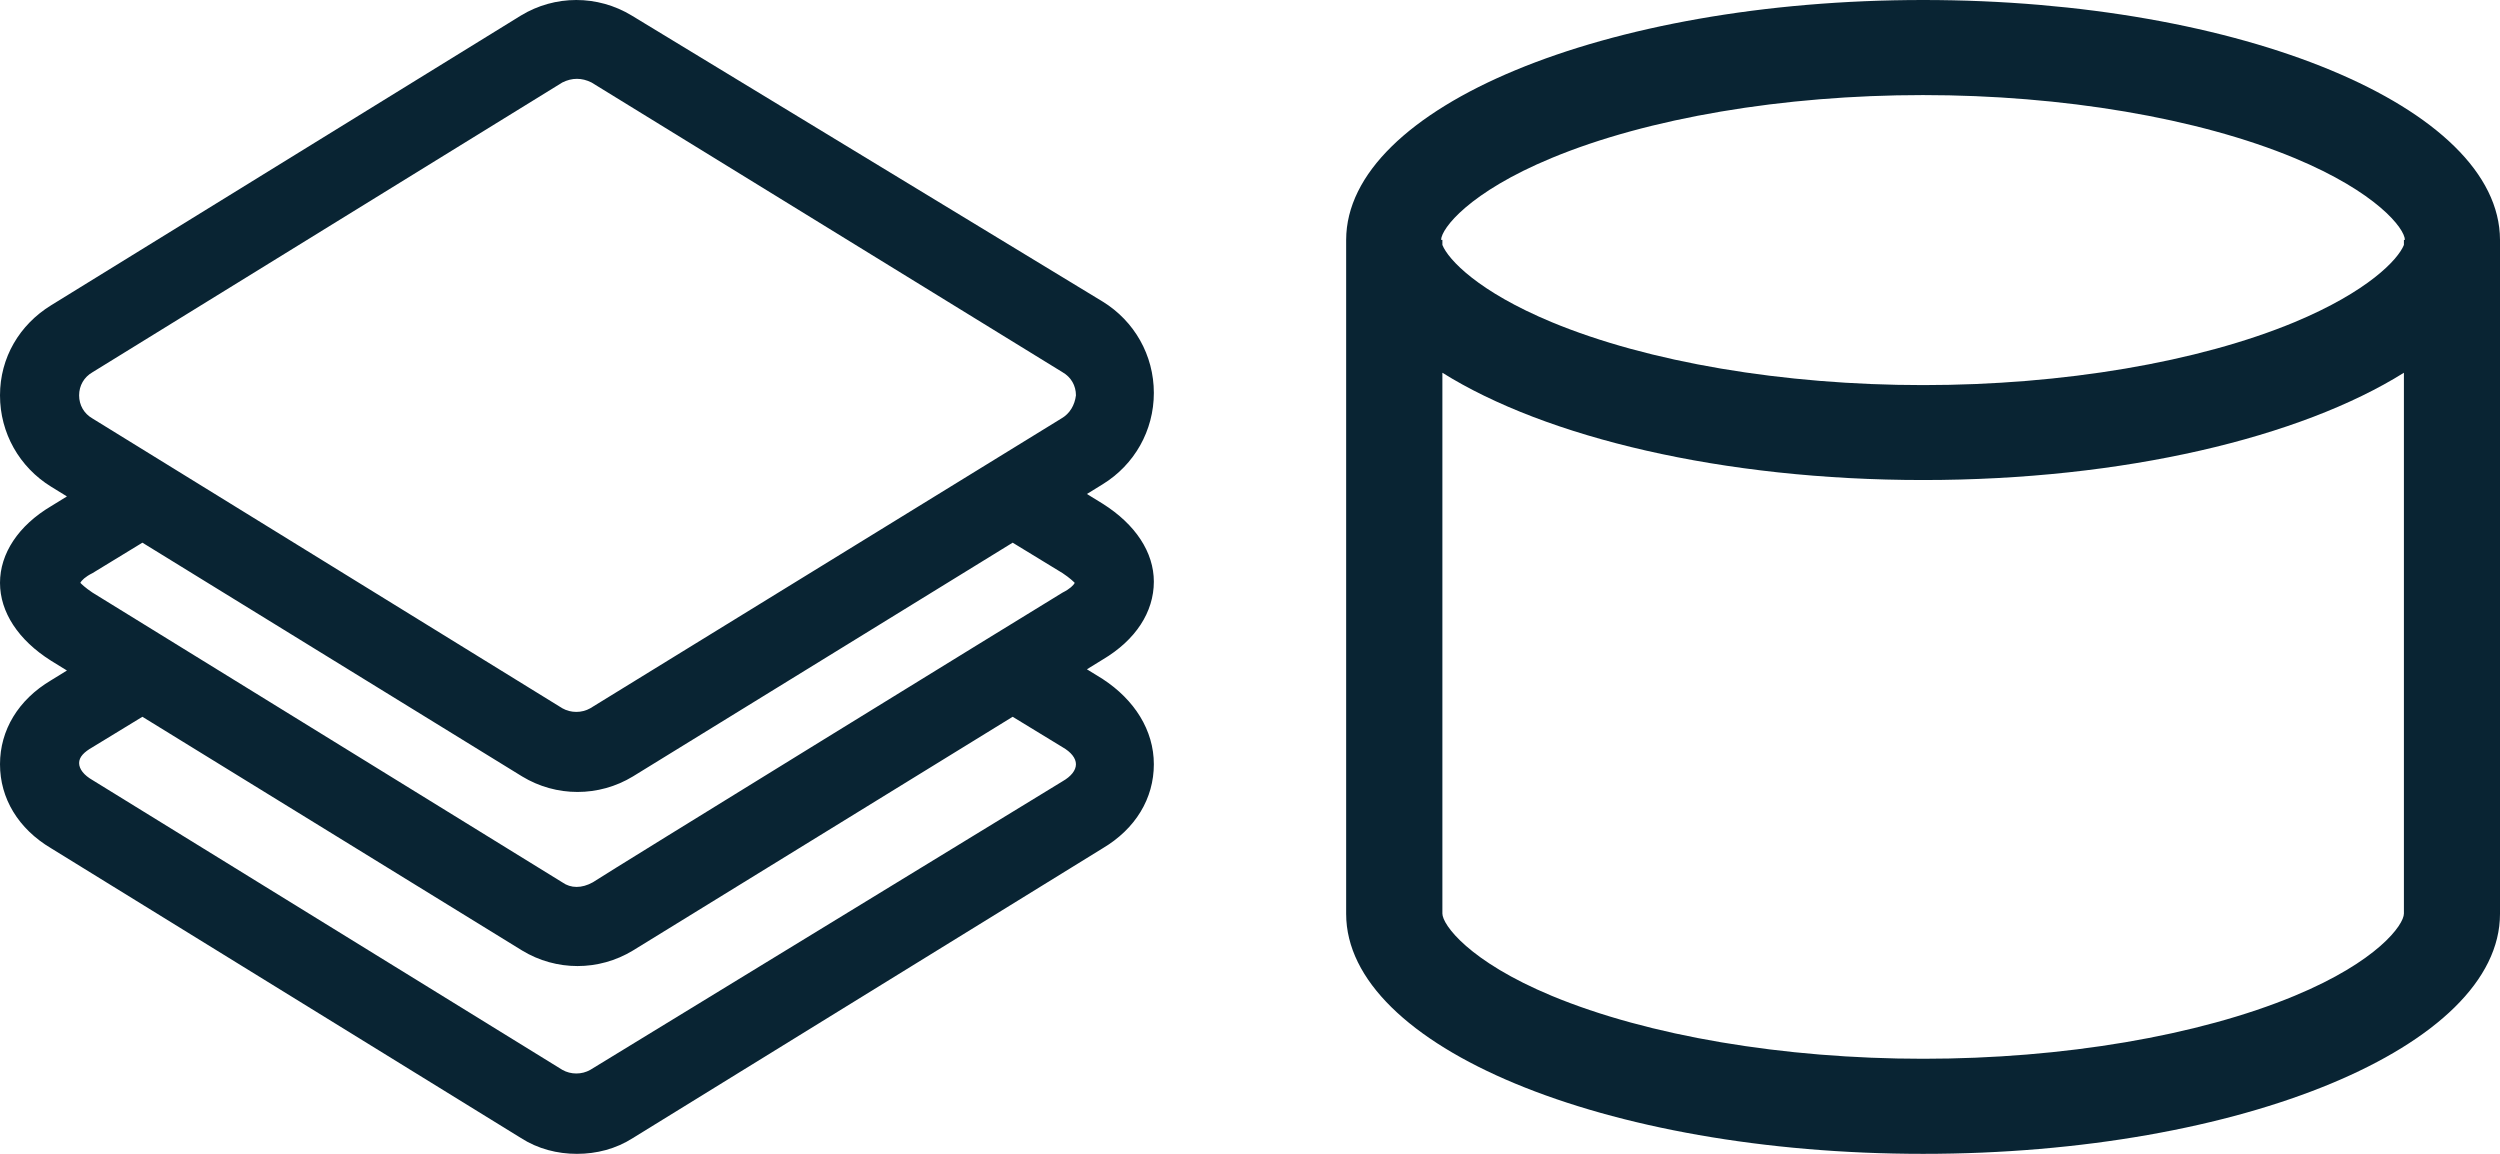
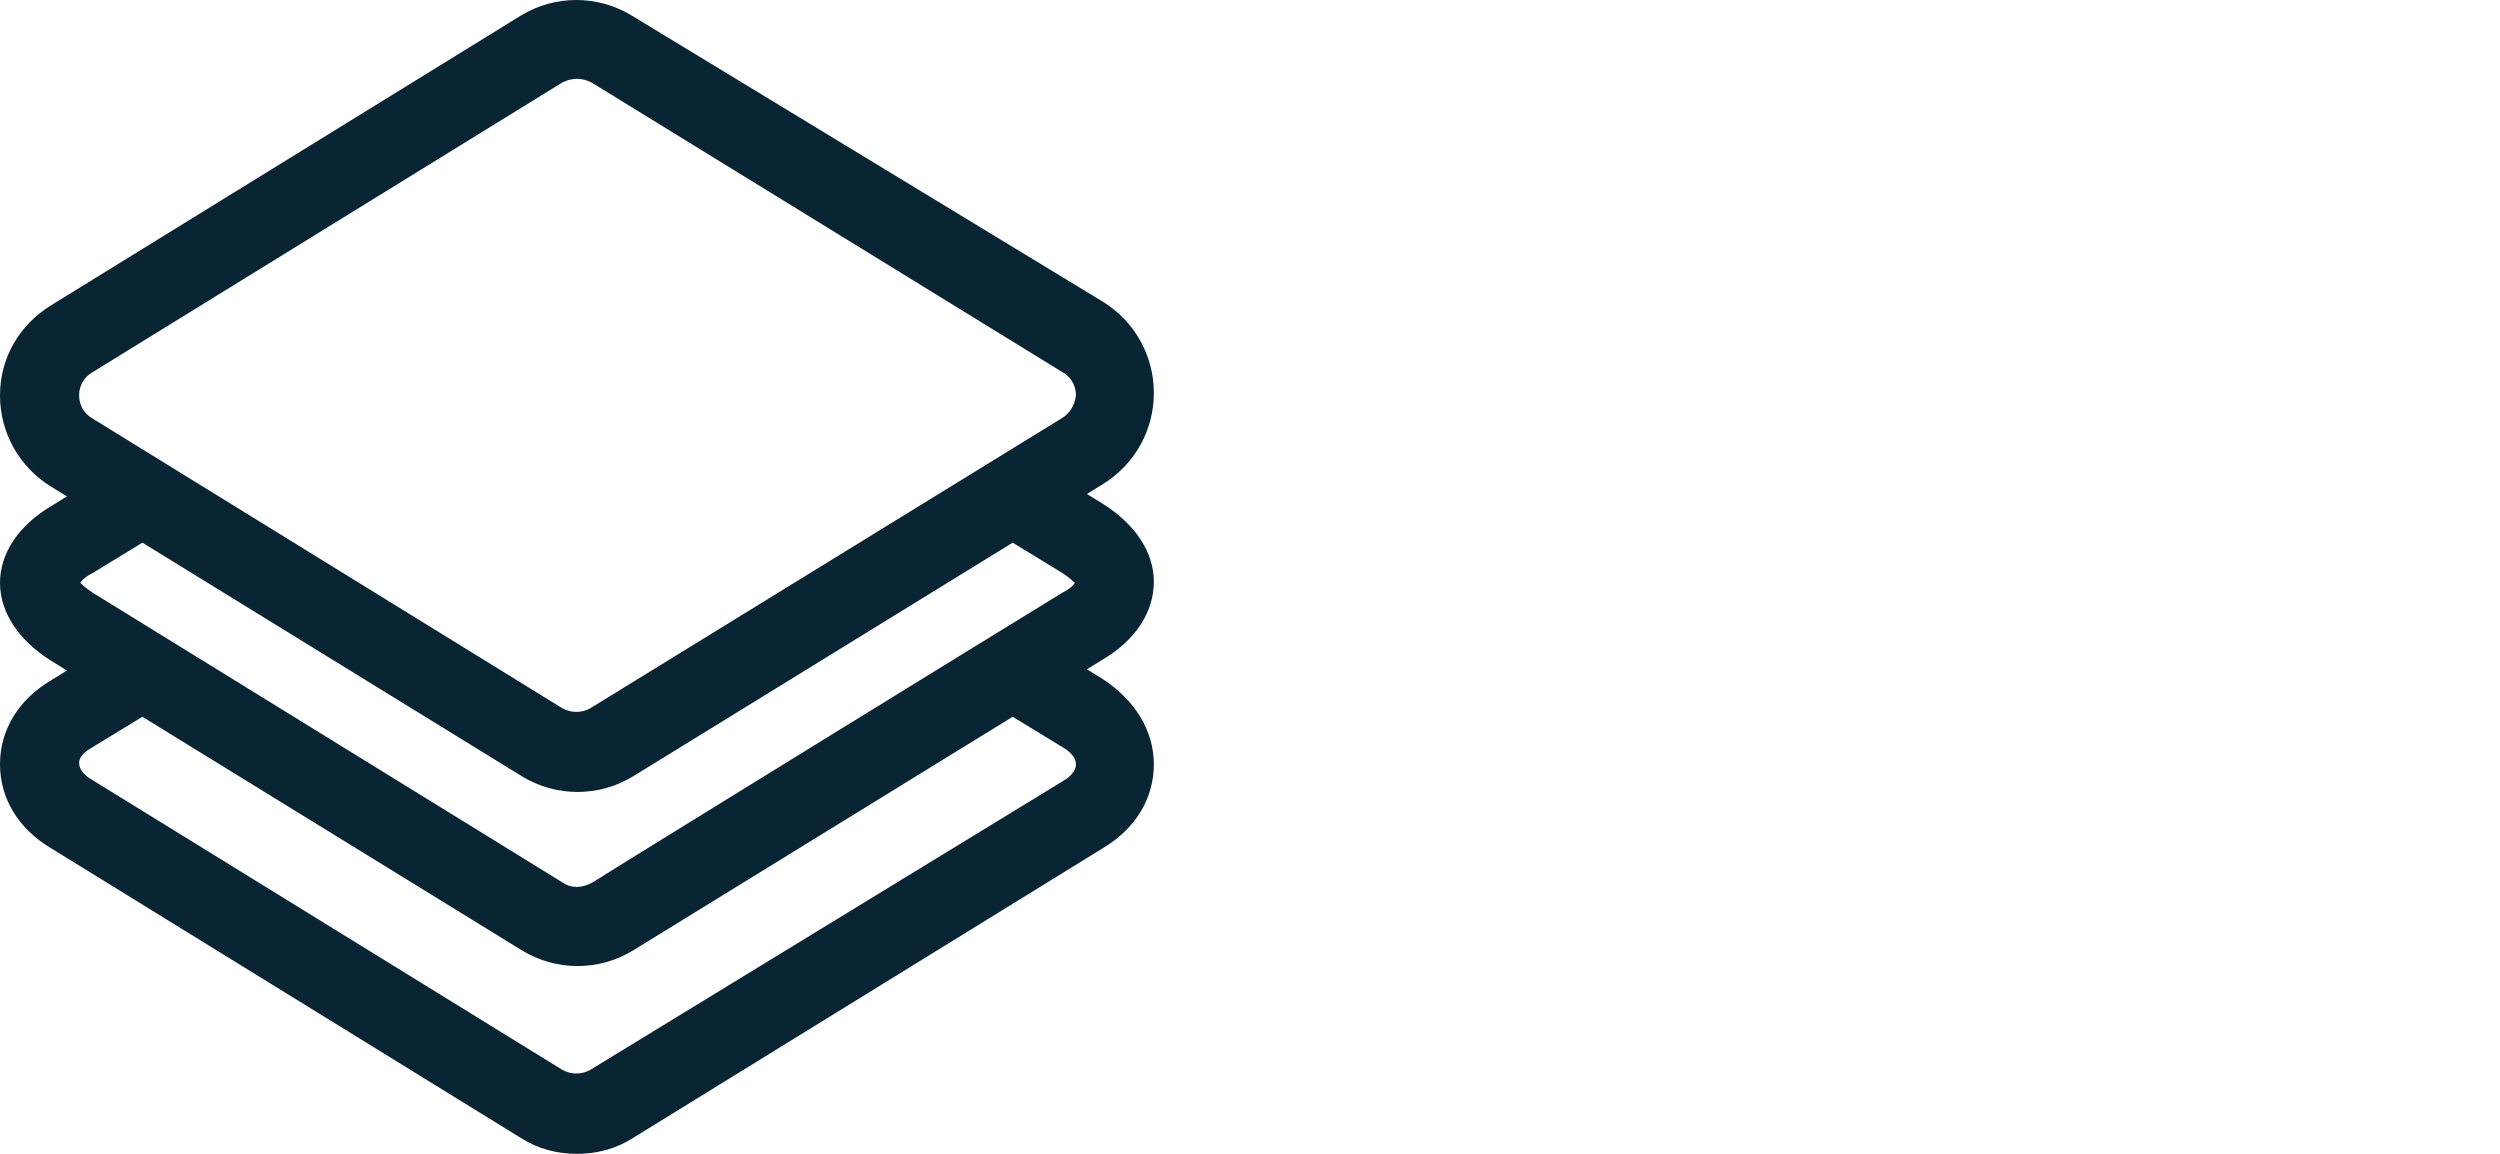
<svg xmlns="http://www.w3.org/2000/svg" width="156" height="72" viewBox="0 0 156 72" fill="none">
  <path d="M68.81 42.372L67.823 41.764L68.81 41.156C70.861 39.941 72 38.194 72 36.294C72 34.471 70.861 32.724 68.81 31.432L67.823 30.825L68.81 30.217C70.785 29.001 72 26.874 72 24.519C72 22.164 70.785 20.037 68.81 18.821L39.418 0.969C37.291 -0.323 34.633 -0.323 32.506 0.969L3.19 19.049C1.215 20.265 0 22.316 0 24.671C0 27.026 1.215 29.153 3.19 30.369L4.177 30.977L3.19 31.584C1.139 32.8 0 34.547 0 36.37C0 38.194 1.139 39.941 3.19 41.232L4.177 41.84L3.19 42.448C1.139 43.663 0 45.563 0 47.69C0 49.817 1.139 51.716 3.19 52.932L32.506 71.012C33.57 71.696 34.785 72 36 72C37.215 72 38.43 71.696 39.494 71.012L68.81 52.932C70.861 51.716 72 49.817 72 47.69C72 45.563 70.785 43.663 68.81 42.372ZM5.772 46.626L8.886 44.727L32.582 59.313C34.709 60.605 37.367 60.605 39.494 59.313L63.19 44.727L66.304 46.626C66.835 46.93 67.139 47.31 67.139 47.69C67.139 48.07 66.835 48.45 66.304 48.753L36.835 66.758C36.304 67.062 35.62 67.062 35.089 66.758L5.772 48.677C5.241 48.373 4.937 47.994 4.937 47.614C4.937 47.234 5.241 46.93 5.772 46.626ZM66.228 26.114L36.835 44.195C36.304 44.499 35.62 44.499 35.089 44.195L5.772 26.114C5.241 25.811 4.937 25.279 4.937 24.671C4.937 24.063 5.241 23.532 5.772 23.228L35.089 5.147C35.392 4.995 35.696 4.919 36 4.919C36.304 4.919 36.608 4.995 36.911 5.147L66.304 23.228C66.835 23.532 67.139 24.063 67.139 24.671C67.063 25.279 66.76 25.811 66.228 26.114ZM35.089 55.059L5.772 36.978C5.316 36.674 5.089 36.446 5.013 36.37C5.089 36.218 5.316 35.99 5.772 35.763L8.886 33.863L32.582 48.45C34.709 49.741 37.367 49.741 39.494 48.45L63.19 33.863L66.304 35.763C66.76 36.066 66.987 36.294 67.063 36.37C66.987 36.522 66.76 36.75 66.304 36.978C64.177 38.27 37.899 54.451 36.987 55.059C36.304 55.439 35.62 55.439 35.089 55.059Z" fill="#092433" />
-   <path d="M156 57.023H155.855H156V14.977V14.968C155.982 6.695 139.871 0 120.005 0C100.138 0 84.018 6.695 84 14.968V14.977V57.023H84.145H84C84 65.296 100.12 72 120.005 72C139.889 72 156 65.296 156 57.023ZM150.004 57.005C150.004 57.712 148.344 59.998 143.182 62.139C137.177 64.634 128.731 66.067 120.005 66.067C111.278 66.067 102.832 64.634 96.827 62.139C91.665 59.989 90.005 57.703 90.005 57.005V23.259C96.455 27.296 107.486 29.954 120.005 29.954C132.523 29.954 143.554 27.296 150.004 23.259V57.005V57.005ZM150.004 14.968V15.285C149.632 16.211 147.745 18.197 143.182 20.102C137.177 22.597 128.731 24.03 120.005 24.03C111.278 24.03 102.832 22.597 96.827 20.102C92.264 18.206 90.377 16.211 90.005 15.285V14.968H89.924C89.942 14.251 91.683 11.992 96.818 9.861C102.823 7.366 111.269 5.933 119.995 5.933C128.722 5.933 137.168 7.366 143.173 9.861C148.298 11.992 150.049 14.251 150.067 14.968H150.004Z" fill="#092433" />
</svg>